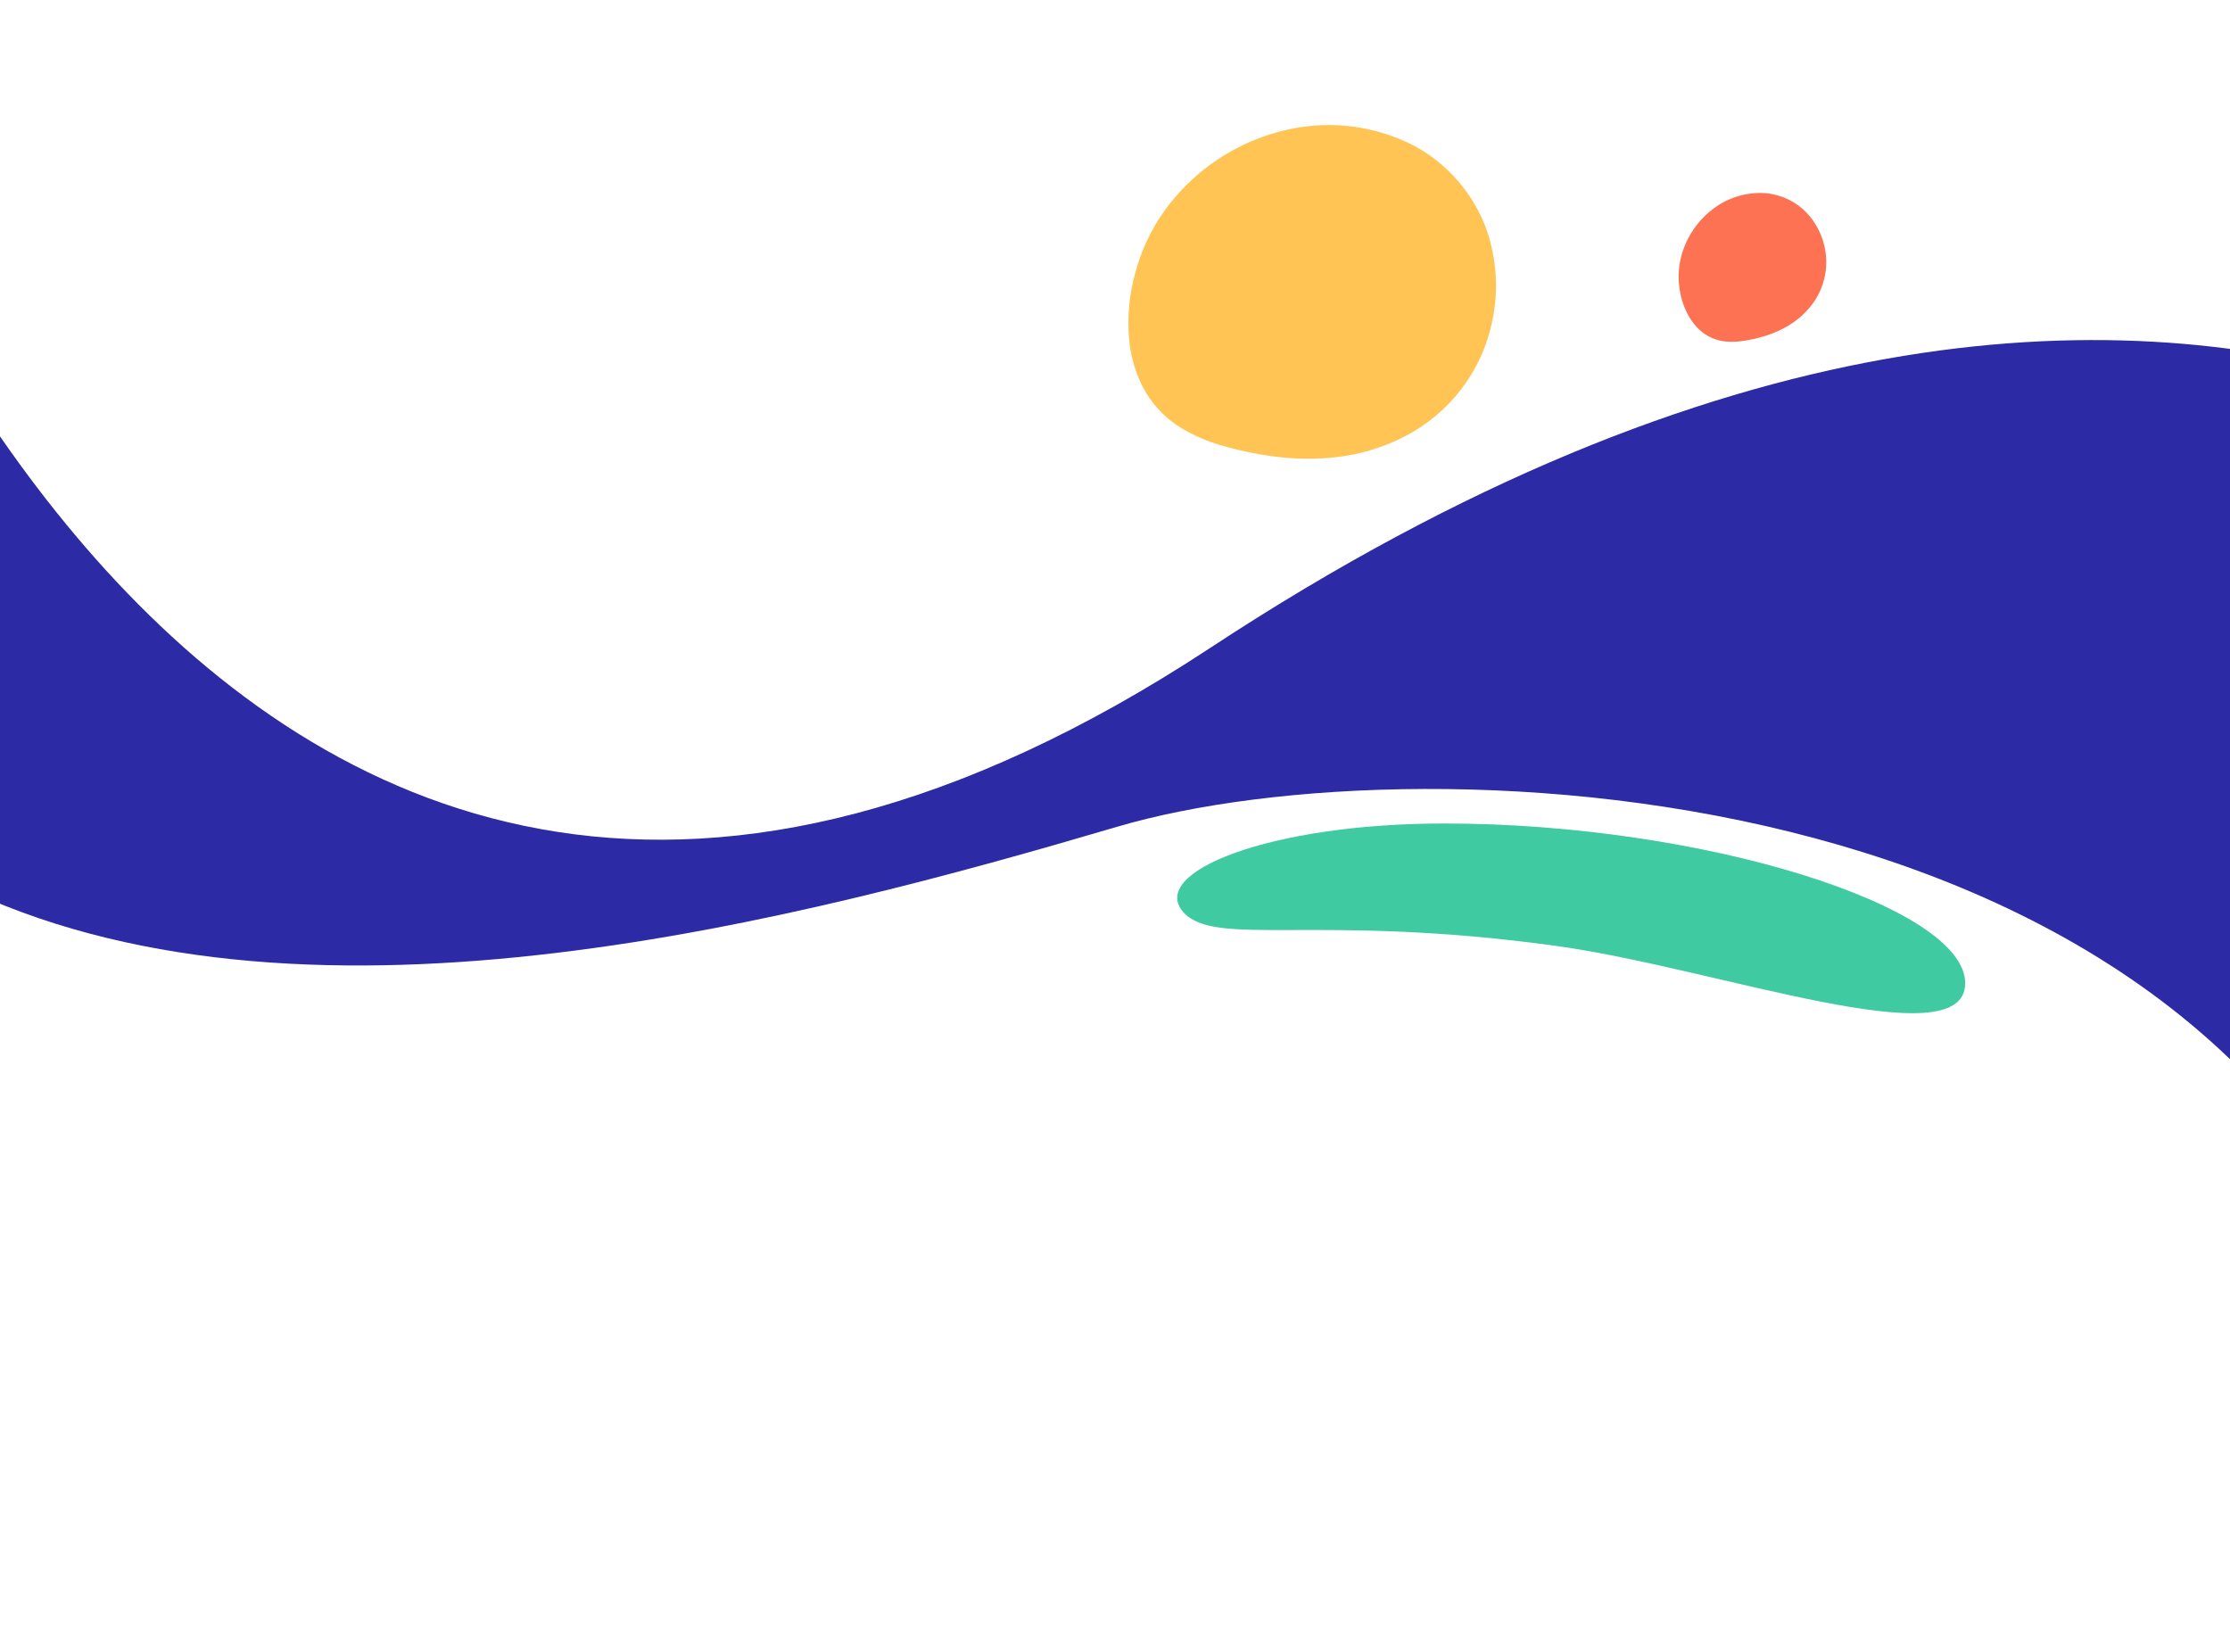
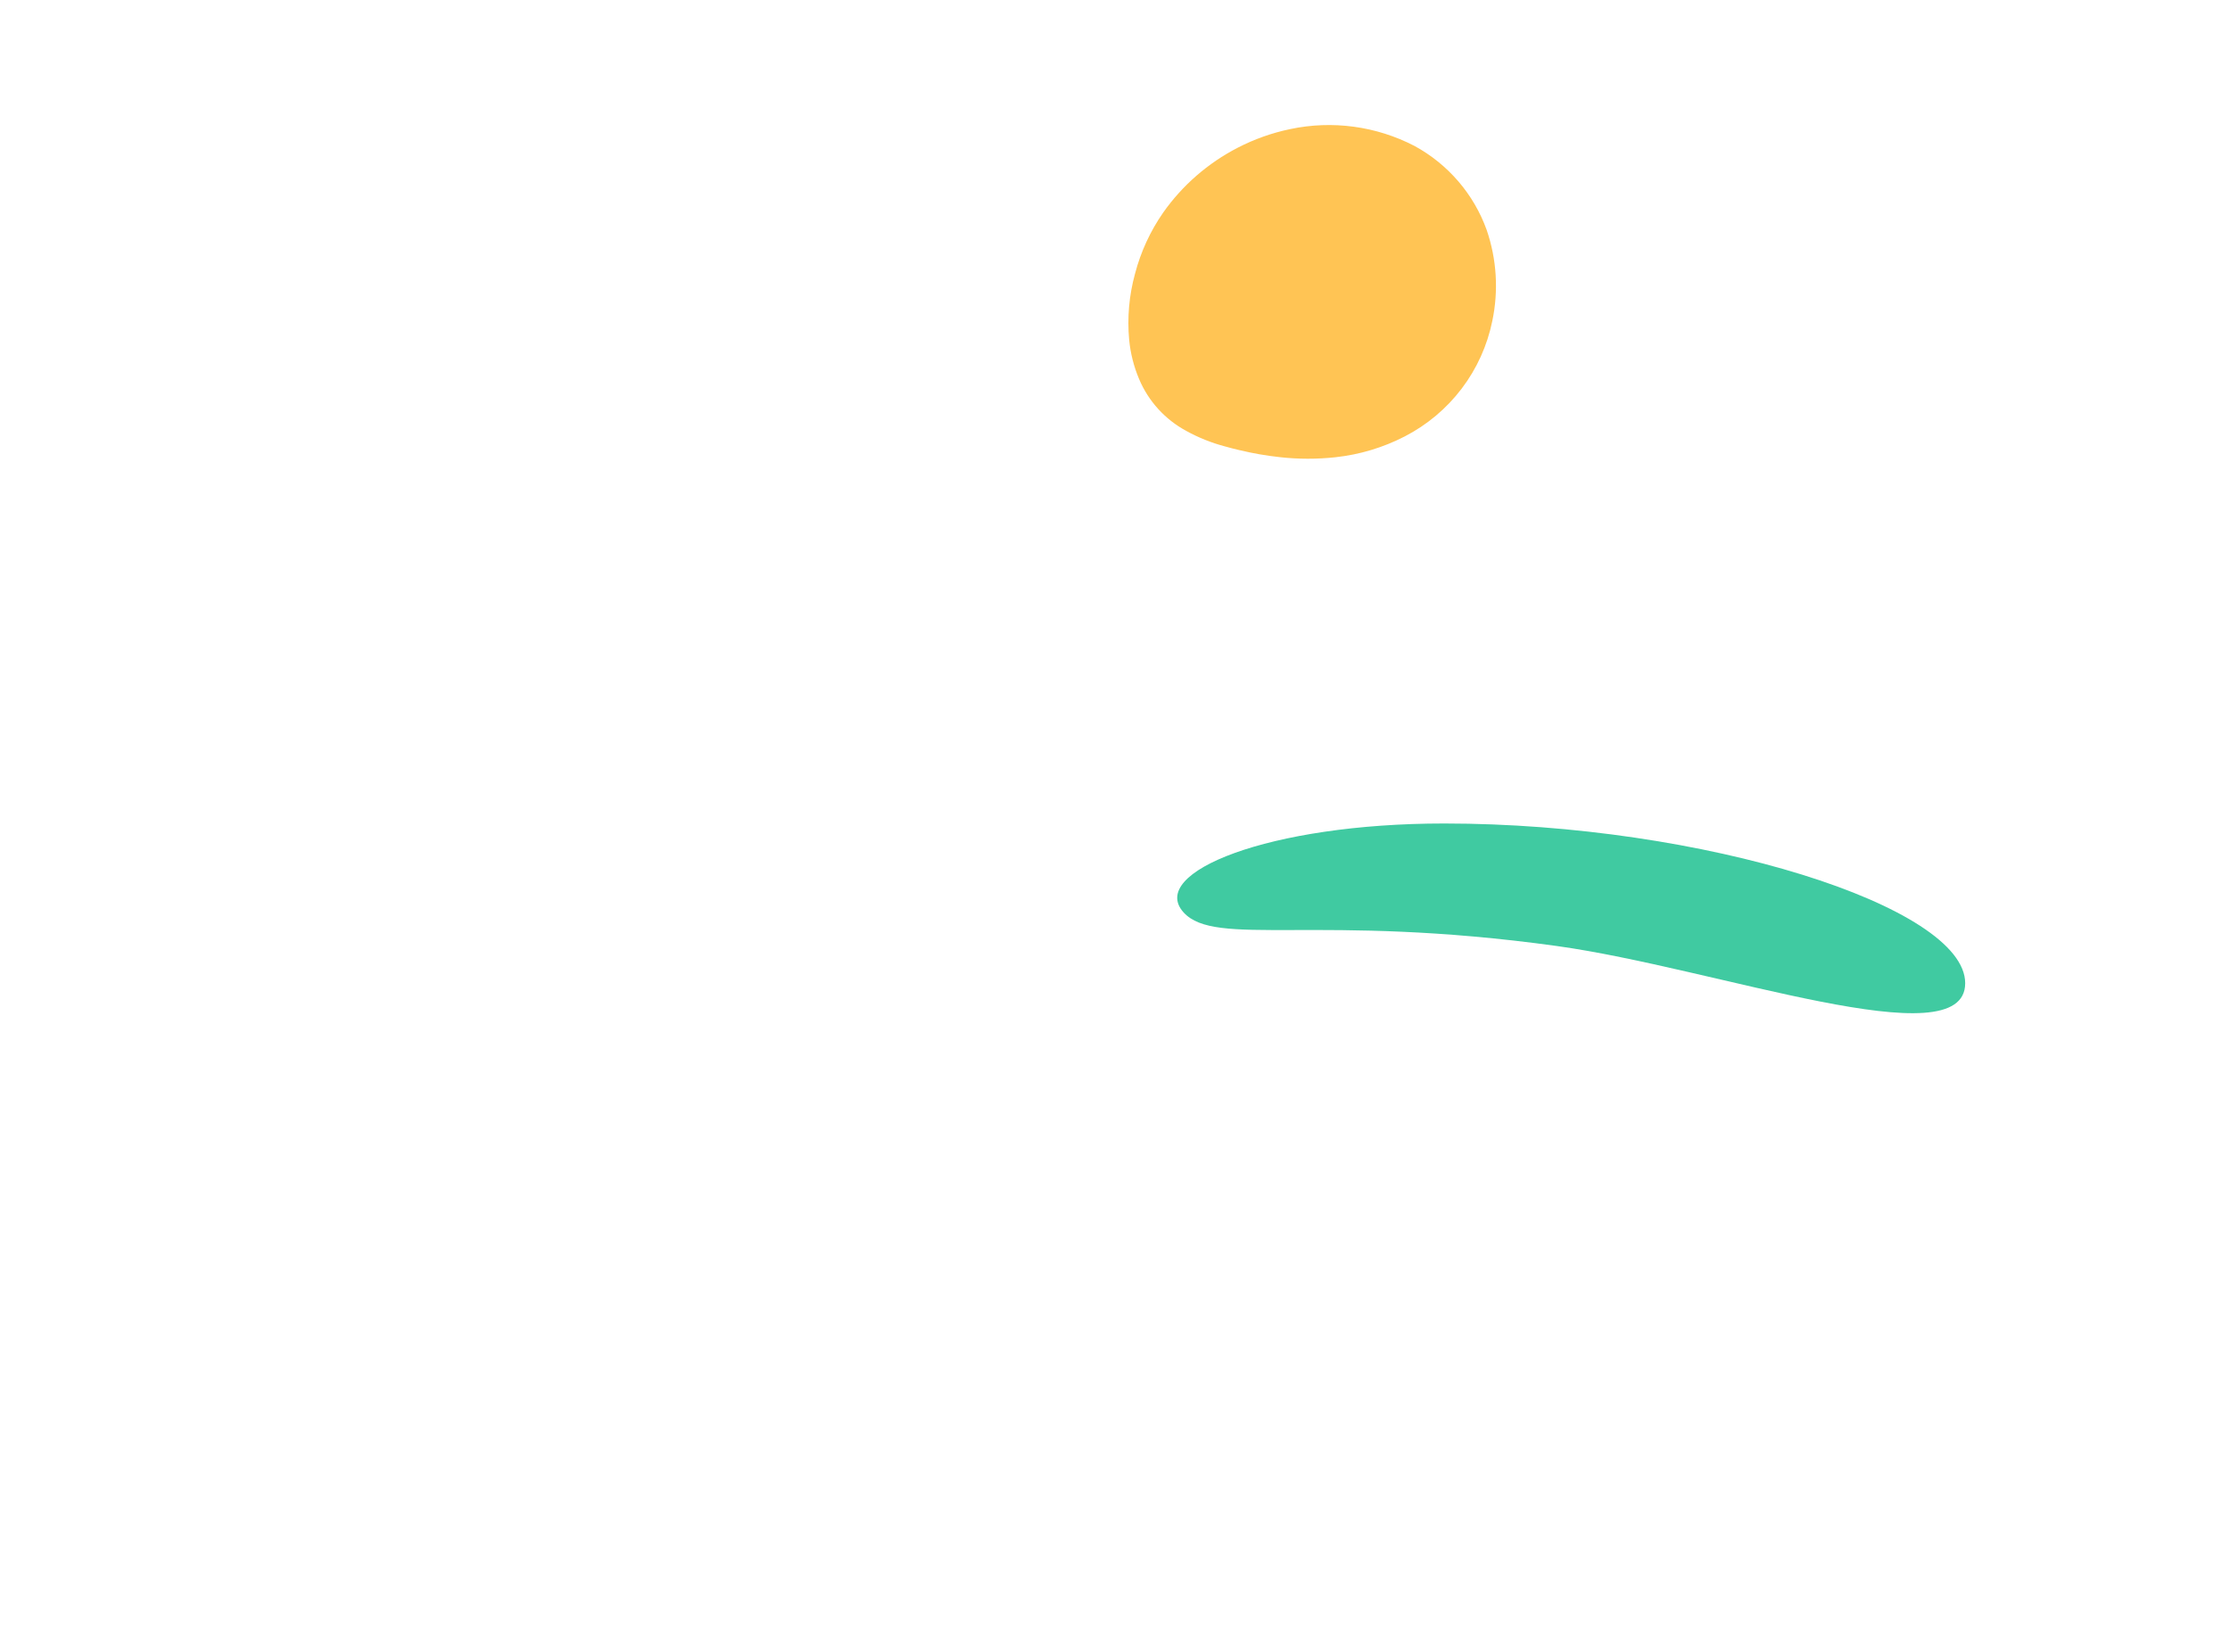
<svg xmlns="http://www.w3.org/2000/svg" width="1920" height="1422" viewBox="0 0 1920 1422" fill="none">
-   <path d="M-23.908 767.757C-375.008 606.225 -283.651 359.493 -328.758 295.436L-181.908 9.757C-181.908 9.757 162.389 1136.3 1042.09 557.757C1921.79 -20.791 2386.09 528.389 2386.09 528.389C2307.32 1626.67 2179.99 1522.94 2078.09 1173.76C1928.69 661.757 1224.91 634.36 962.092 711.757C691.092 791.564 270.879 903.381 -23.908 767.757Z" fill="#2D2AA5" />
  <path d="M1340.5 814.508C1477.5 833.508 1692 912.508 1692 846.508C1692.01 780.507 1466.61 709.008 1243.5 709.008C1092.34 709.008 988.111 751.244 1019 785.507C1046.51 816.007 1134.82 785.982 1340.5 814.508Z" fill="#40CAA1" />
  <path d="M980.719 326.284C988.74 345.393 1003.11 361.193 1021.44 371.047C1031.87 376.796 1042.97 381.246 1054.49 384.294C1058.46 385.429 1062.37 386.433 1066.26 387.347C1078.16 390.248 1090.24 392.357 1102.42 393.662C1118.11 395.37 1133.94 395.381 1149.64 393.695C1170.55 391.452 1190.87 385.356 1209.53 375.722C1228.75 365.804 1245.48 351.738 1258.51 334.556C1271.54 317.375 1280.53 297.512 1284.83 276.425C1290.34 250.325 1288.67 223.231 1280.01 197.984C1268.91 167.135 1246.8 141.401 1217.88 125.664C1184.97 108.575 1147.09 103.443 1110.79 111.155C1095.06 114.433 1079.86 119.836 1065.61 127.211C1040.09 140.375 1018.13 159.46 1001.61 182.848C990.417 198.9 982.165 216.79 977.234 235.694C972.143 254.2 970.437 273.464 972.196 292.571C973.308 304.171 976.181 315.538 980.719 326.284Z" fill="#FFC454" />
-   <path d="M1463.4 284.092C1469.79 289.993 1478.03 293.525 1486.74 294.099C1491.72 294.48 1496.73 294.247 1501.67 293.406C1503.38 293.149 1505.04 292.853 1506.69 292.525C1511.74 291.562 1516.72 290.266 1521.6 288.645C1527.89 286.566 1533.93 283.816 1539.63 280.441C1547.23 275.945 1553.92 270.084 1559.38 263.157C1564.99 256.026 1568.93 247.744 1570.92 238.916C1572.9 230.088 1572.88 220.939 1570.85 212.139C1568.41 201.215 1563.06 191.158 1555.36 183.025C1545.76 173.177 1532.84 167.197 1519.05 166.22C1503.51 165.421 1488.16 170.052 1475.64 179.313C1470.2 183.302 1465.34 188.009 1461.18 193.305C1453.72 202.773 1448.66 213.881 1446.42 225.686C1444.94 233.763 1444.9 242.03 1446.31 250.107C1447.58 258.058 1450.28 265.711 1454.28 272.701C1456.72 276.937 1459.8 280.778 1463.4 284.092Z" fill="#FE7254" />
</svg>